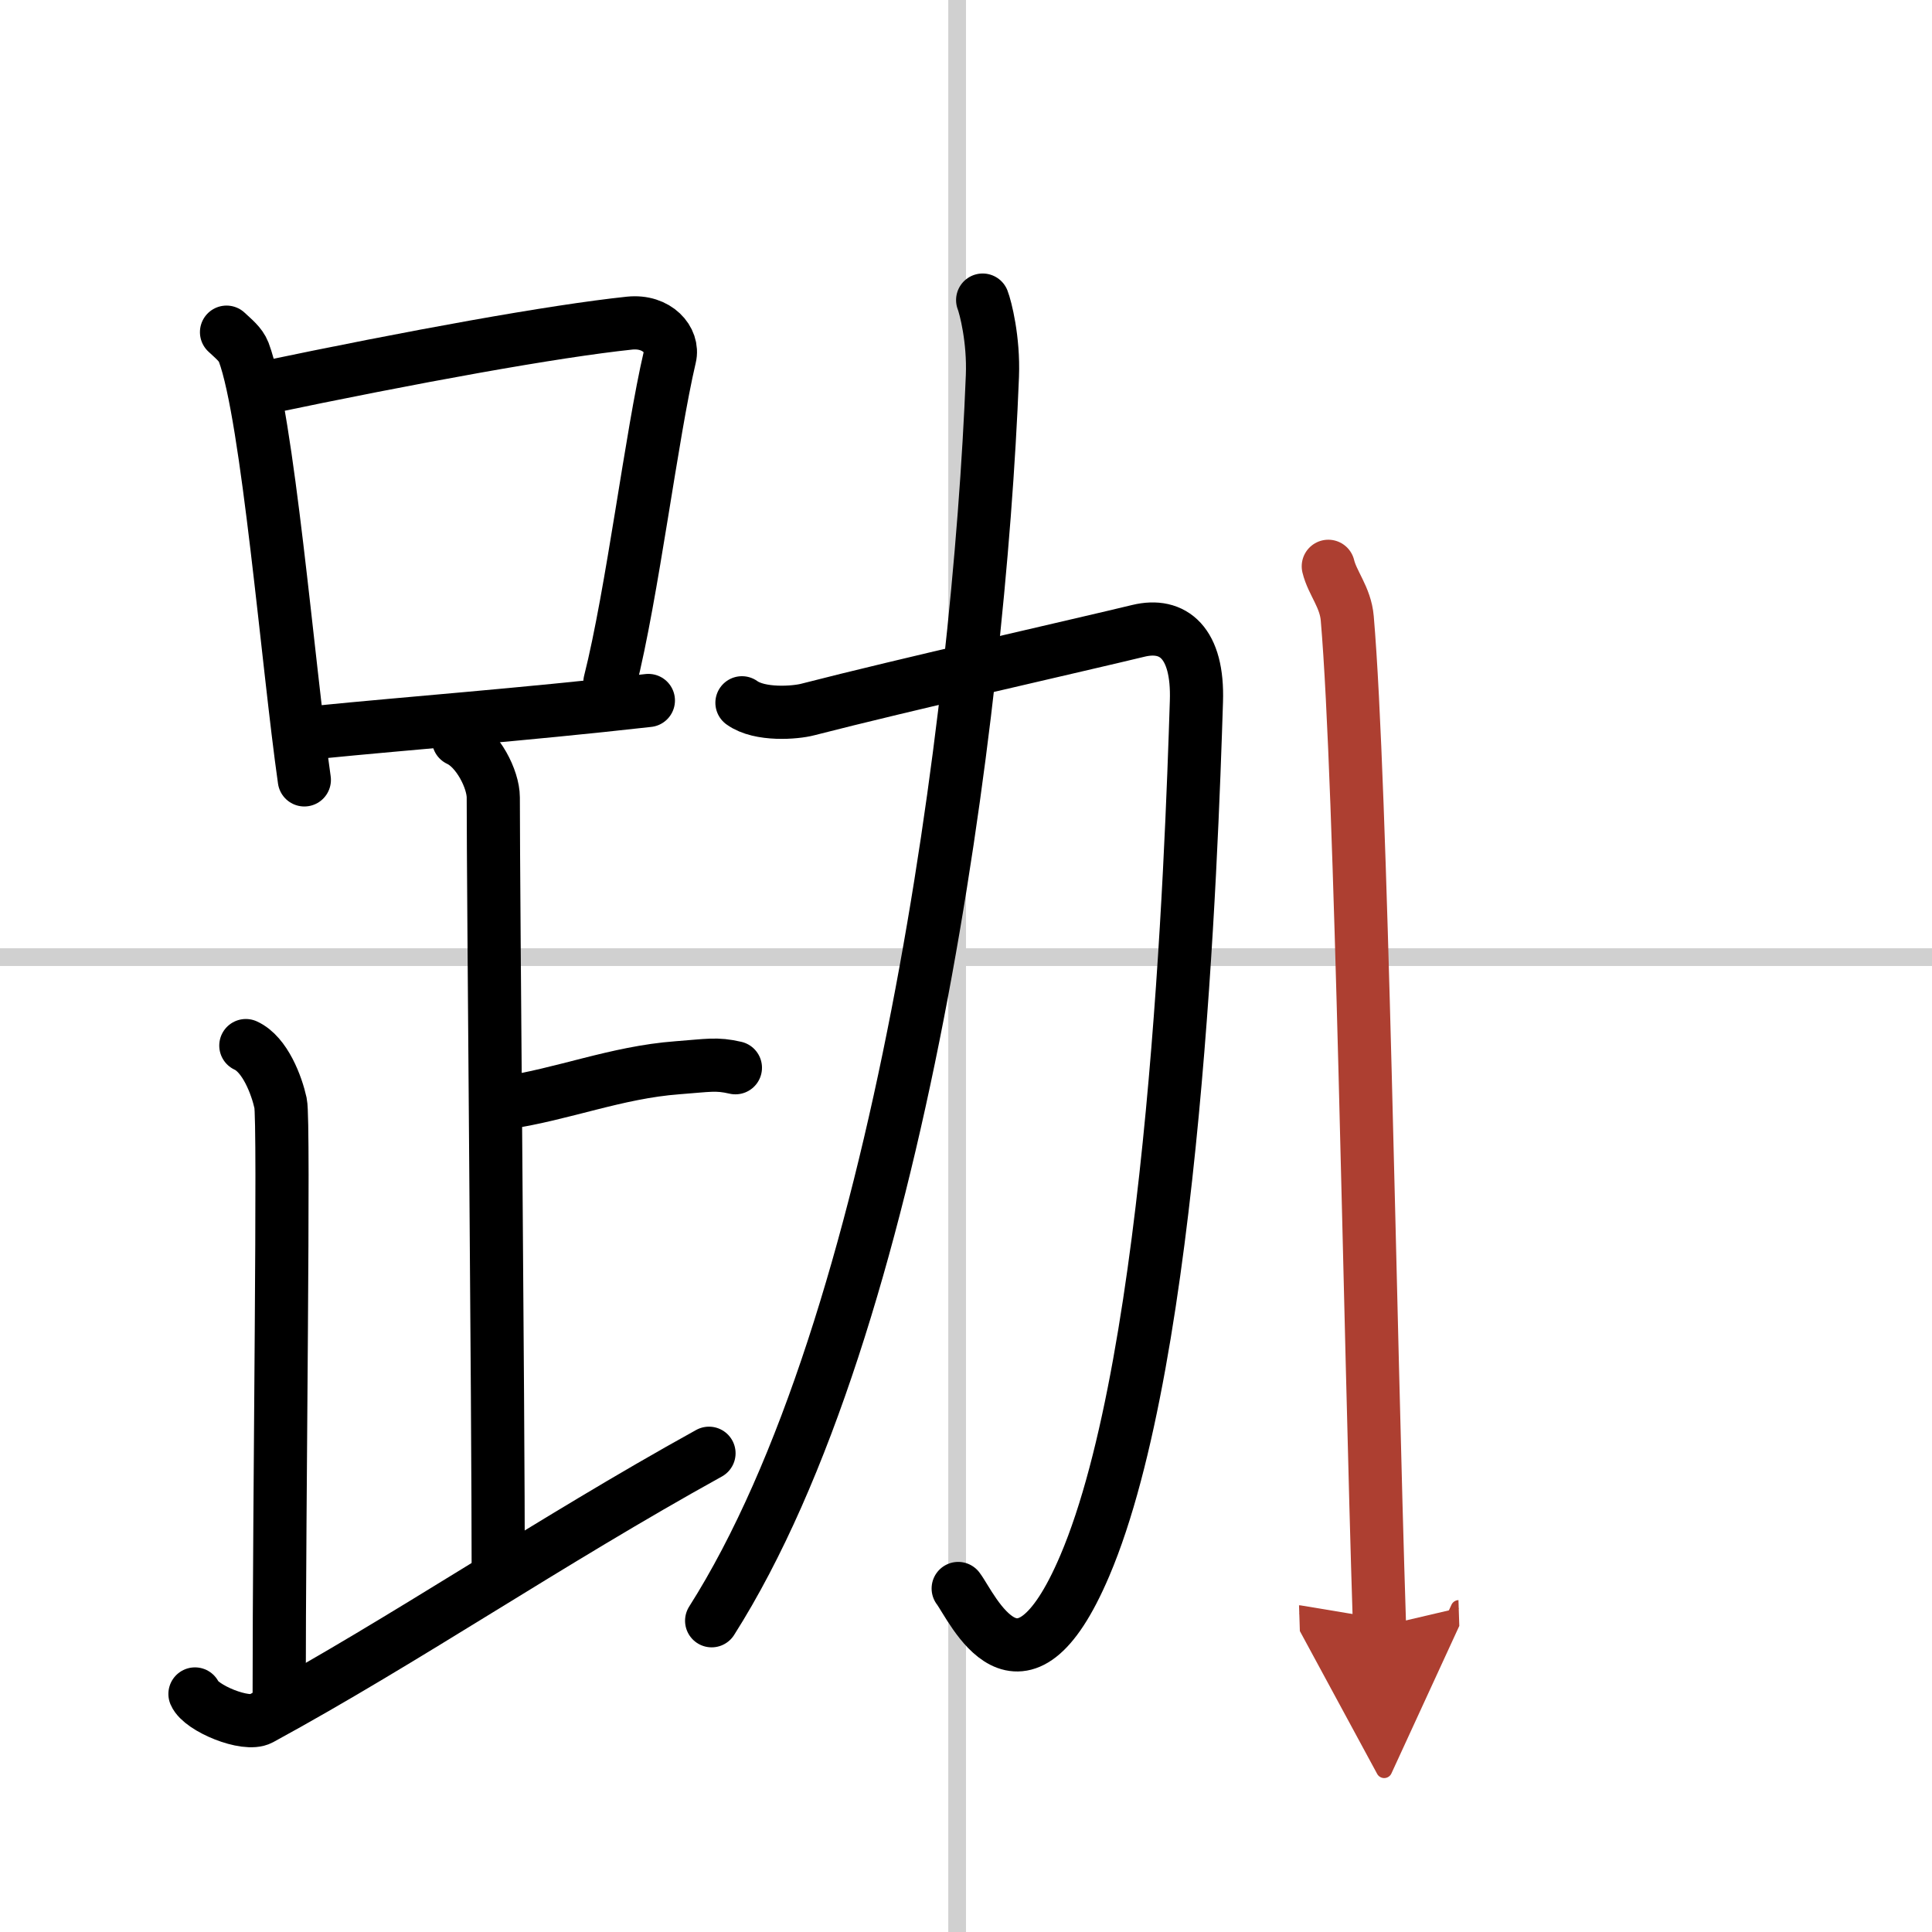
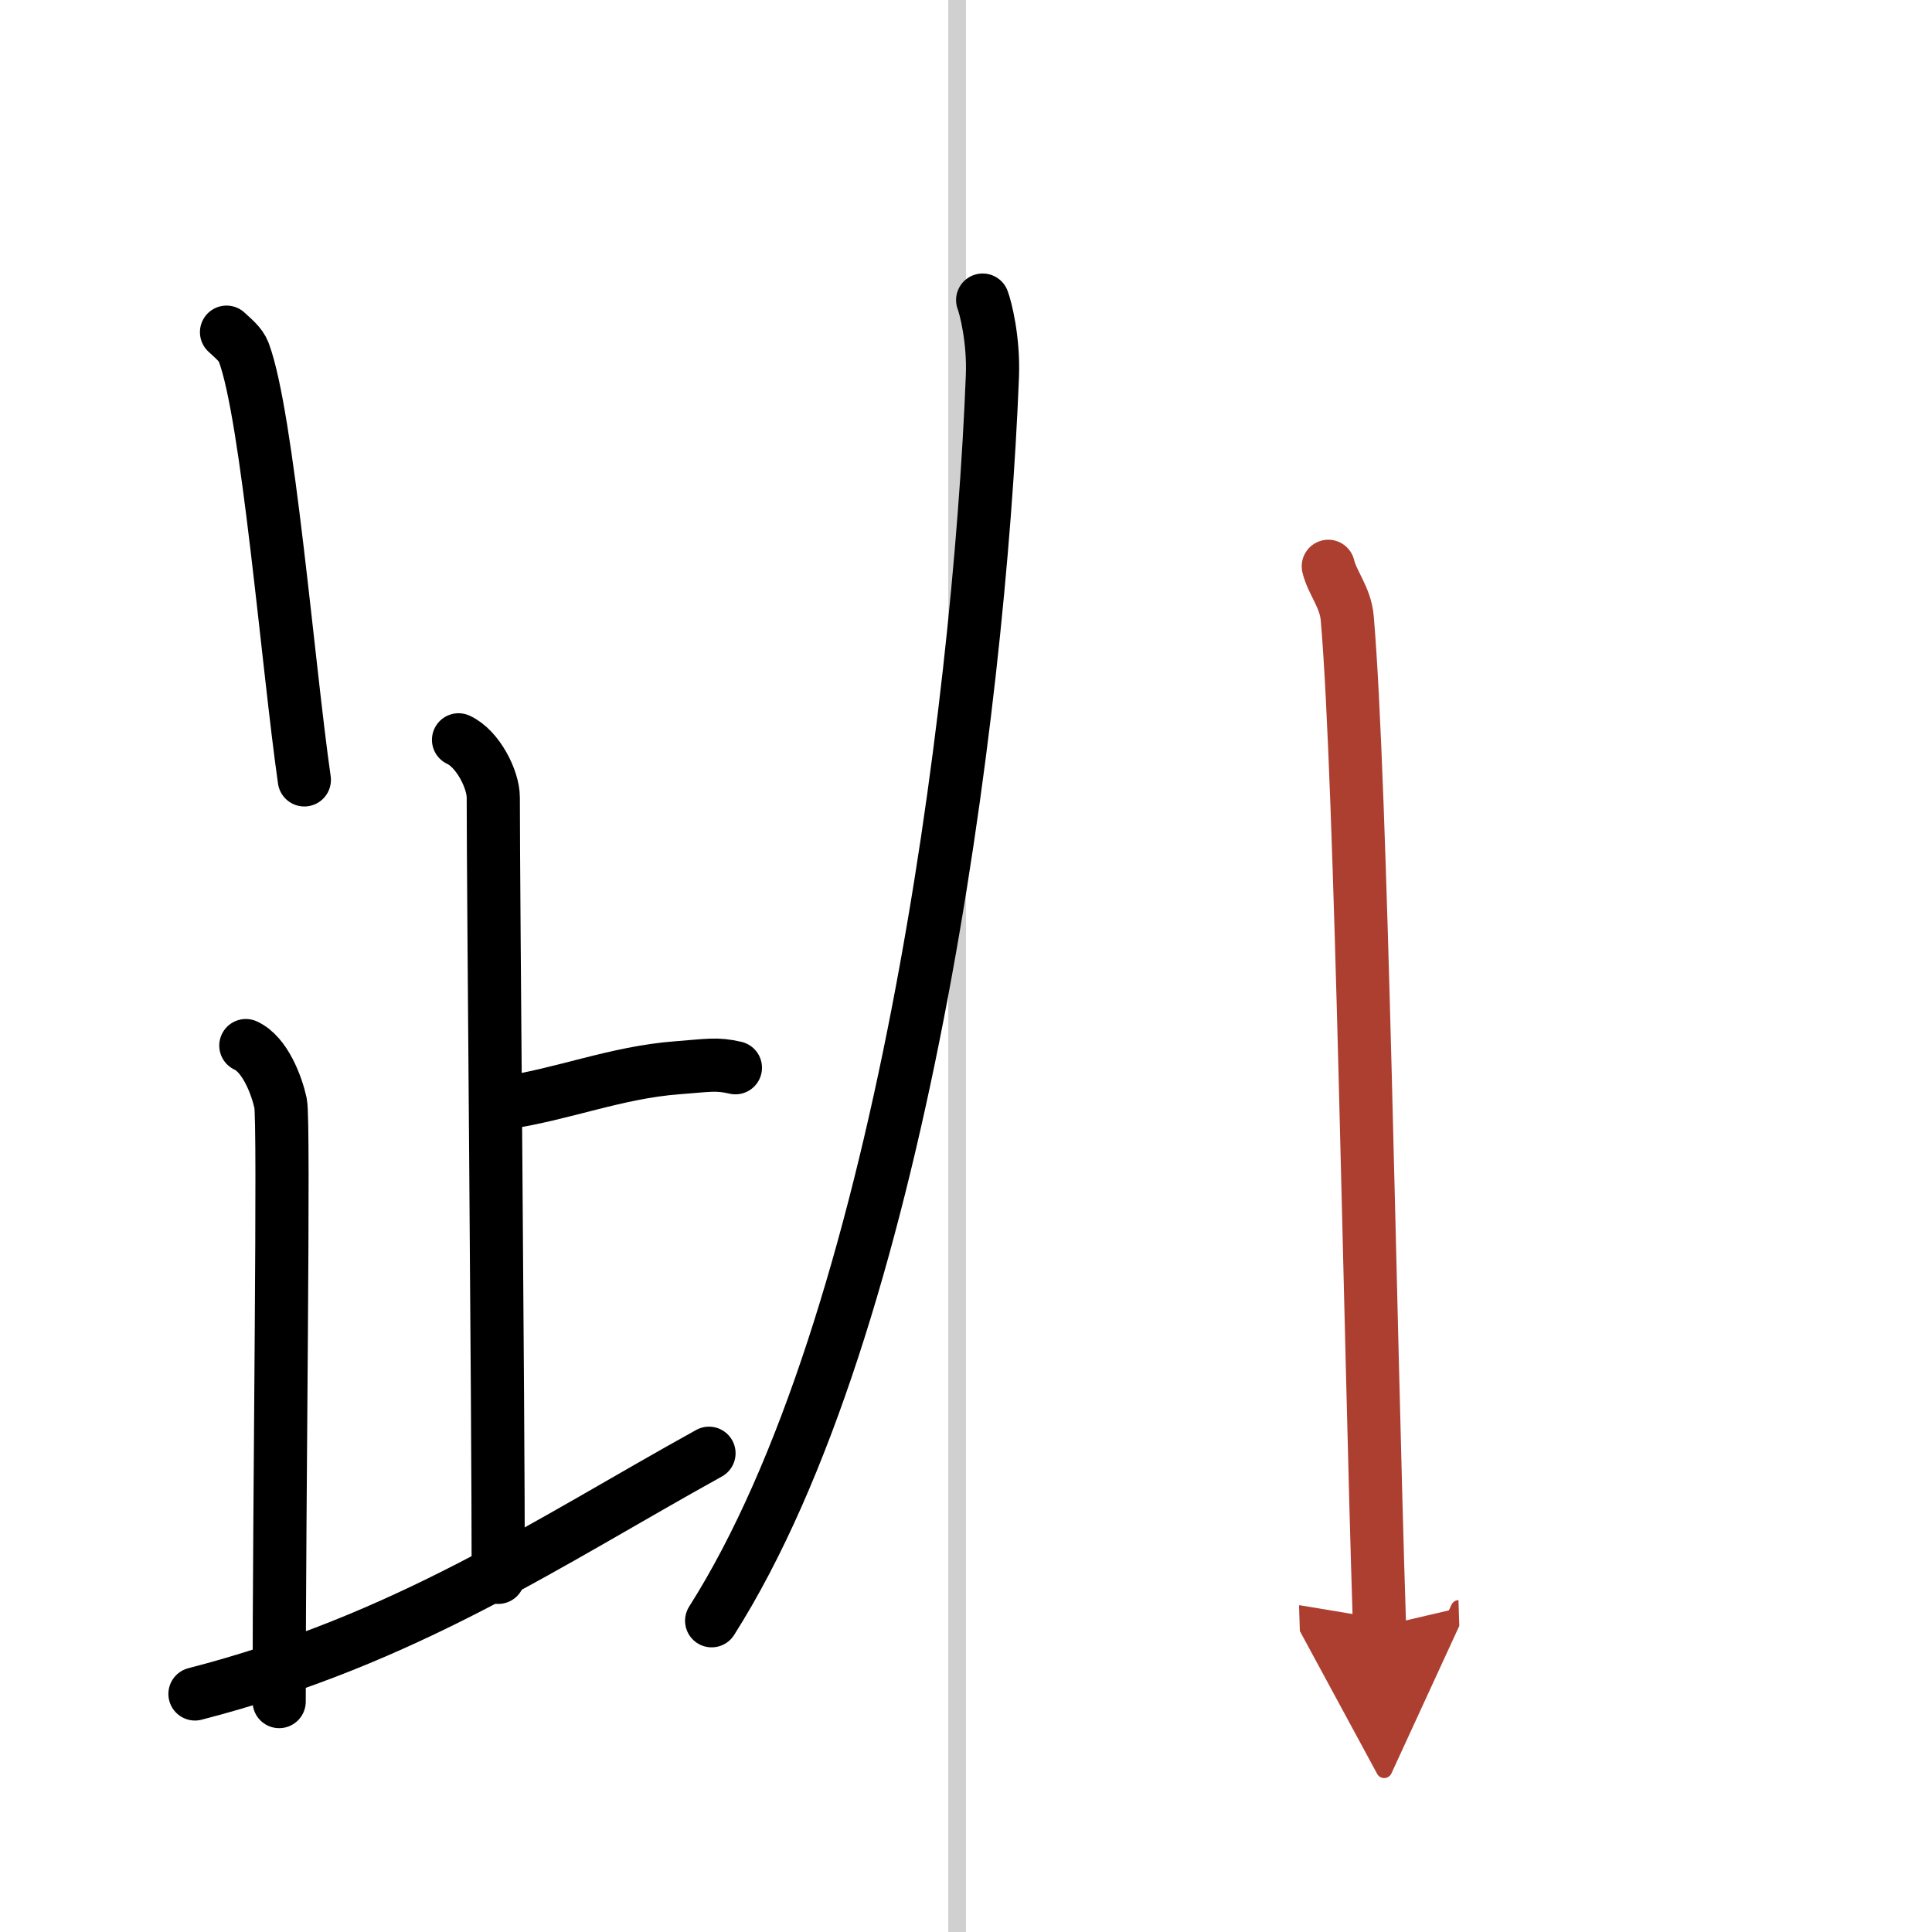
<svg xmlns="http://www.w3.org/2000/svg" width="400" height="400" viewBox="0 0 109 109">
  <defs>
    <marker id="a" markerWidth="4" orient="auto" refX="1" refY="5" viewBox="0 0 10 10">
      <polyline points="0 0 10 5 0 10 1 5" fill="#ad3f31" stroke="#ad3f31" />
    </marker>
  </defs>
  <g fill="none" stroke="#000" stroke-linecap="round" stroke-linejoin="round" stroke-width="3">
    <rect width="100%" height="100%" fill="#fff" stroke="#fff" />
    <line x1="54" x2="54" y2="109" stroke="#d0d0d0" stroke-width="1" />
-     <line x2="109" y1="54" y2="54" stroke="#d0d0d0" stroke-width="1" />
    <path d="m12.78 18.74c0.39 0.37 0.79 0.67 0.97 1.13 1.36 3.62 2.49 17.62 3.42 24.13" />
-     <path d="m14.72 21.92c8.63-1.81 16.53-3.24 20.8-3.69 1.56-0.16 2.5 0.96 2.27 1.91-1.03 4.38-2.11 13.33-3.38 18.35" />
-     <path d="m17.84 41.32c5.4-0.54 11.34-0.97 18.74-1.8" />
    <path d="m25.87 41.74c1.09 0.5 1.96 2.23 1.96 3.25 0 5.51 0.28 34.01 0.28 44" />
    <path d="m28.38 62.24c3.37-0.49 6.37-1.74 9.85-2 1.74-0.13 2.18-0.25 3.26 0" />
    <path d="m13.87 58.99c1.09 0.5 1.74 2.25 1.96 3.25s-0.08 22.01-0.08 33.76" />
-     <path d="M11,95.57c0.34,0.8,2.87,1.85,3.7,1.4C22.91,92.5,30.94,87,40,81.99" />
-     <path d="m41.86 39.65c1.01 0.73 3.03 0.56 3.71 0.38 5.31-1.37 15.66-3.71 18.66-4.44 1.95-0.47 3.38 0.66 3.27 3.98-0.28 8.76-1.25 36.93-6.3 48.77-3.66 8.59-6.35 2.32-7.14 1.28" />
+     <path d="M11,95.57C22.91,92.5,30.94,87,40,81.99" />
    <path d="m55.44 16.93c0.16 0.41 0.63 2.22 0.55 4.28-0.75 19.17-5.24 53.54-15.84 70.23" />
    <path d="m74.94 31.95c0.23 0.95 0.97 1.74 1.07 2.94 0.81 9.43 1.27 39.94 1.82 56.88" marker-end="url(#a)" stroke="#ad3f31" />
  </g>
</svg>